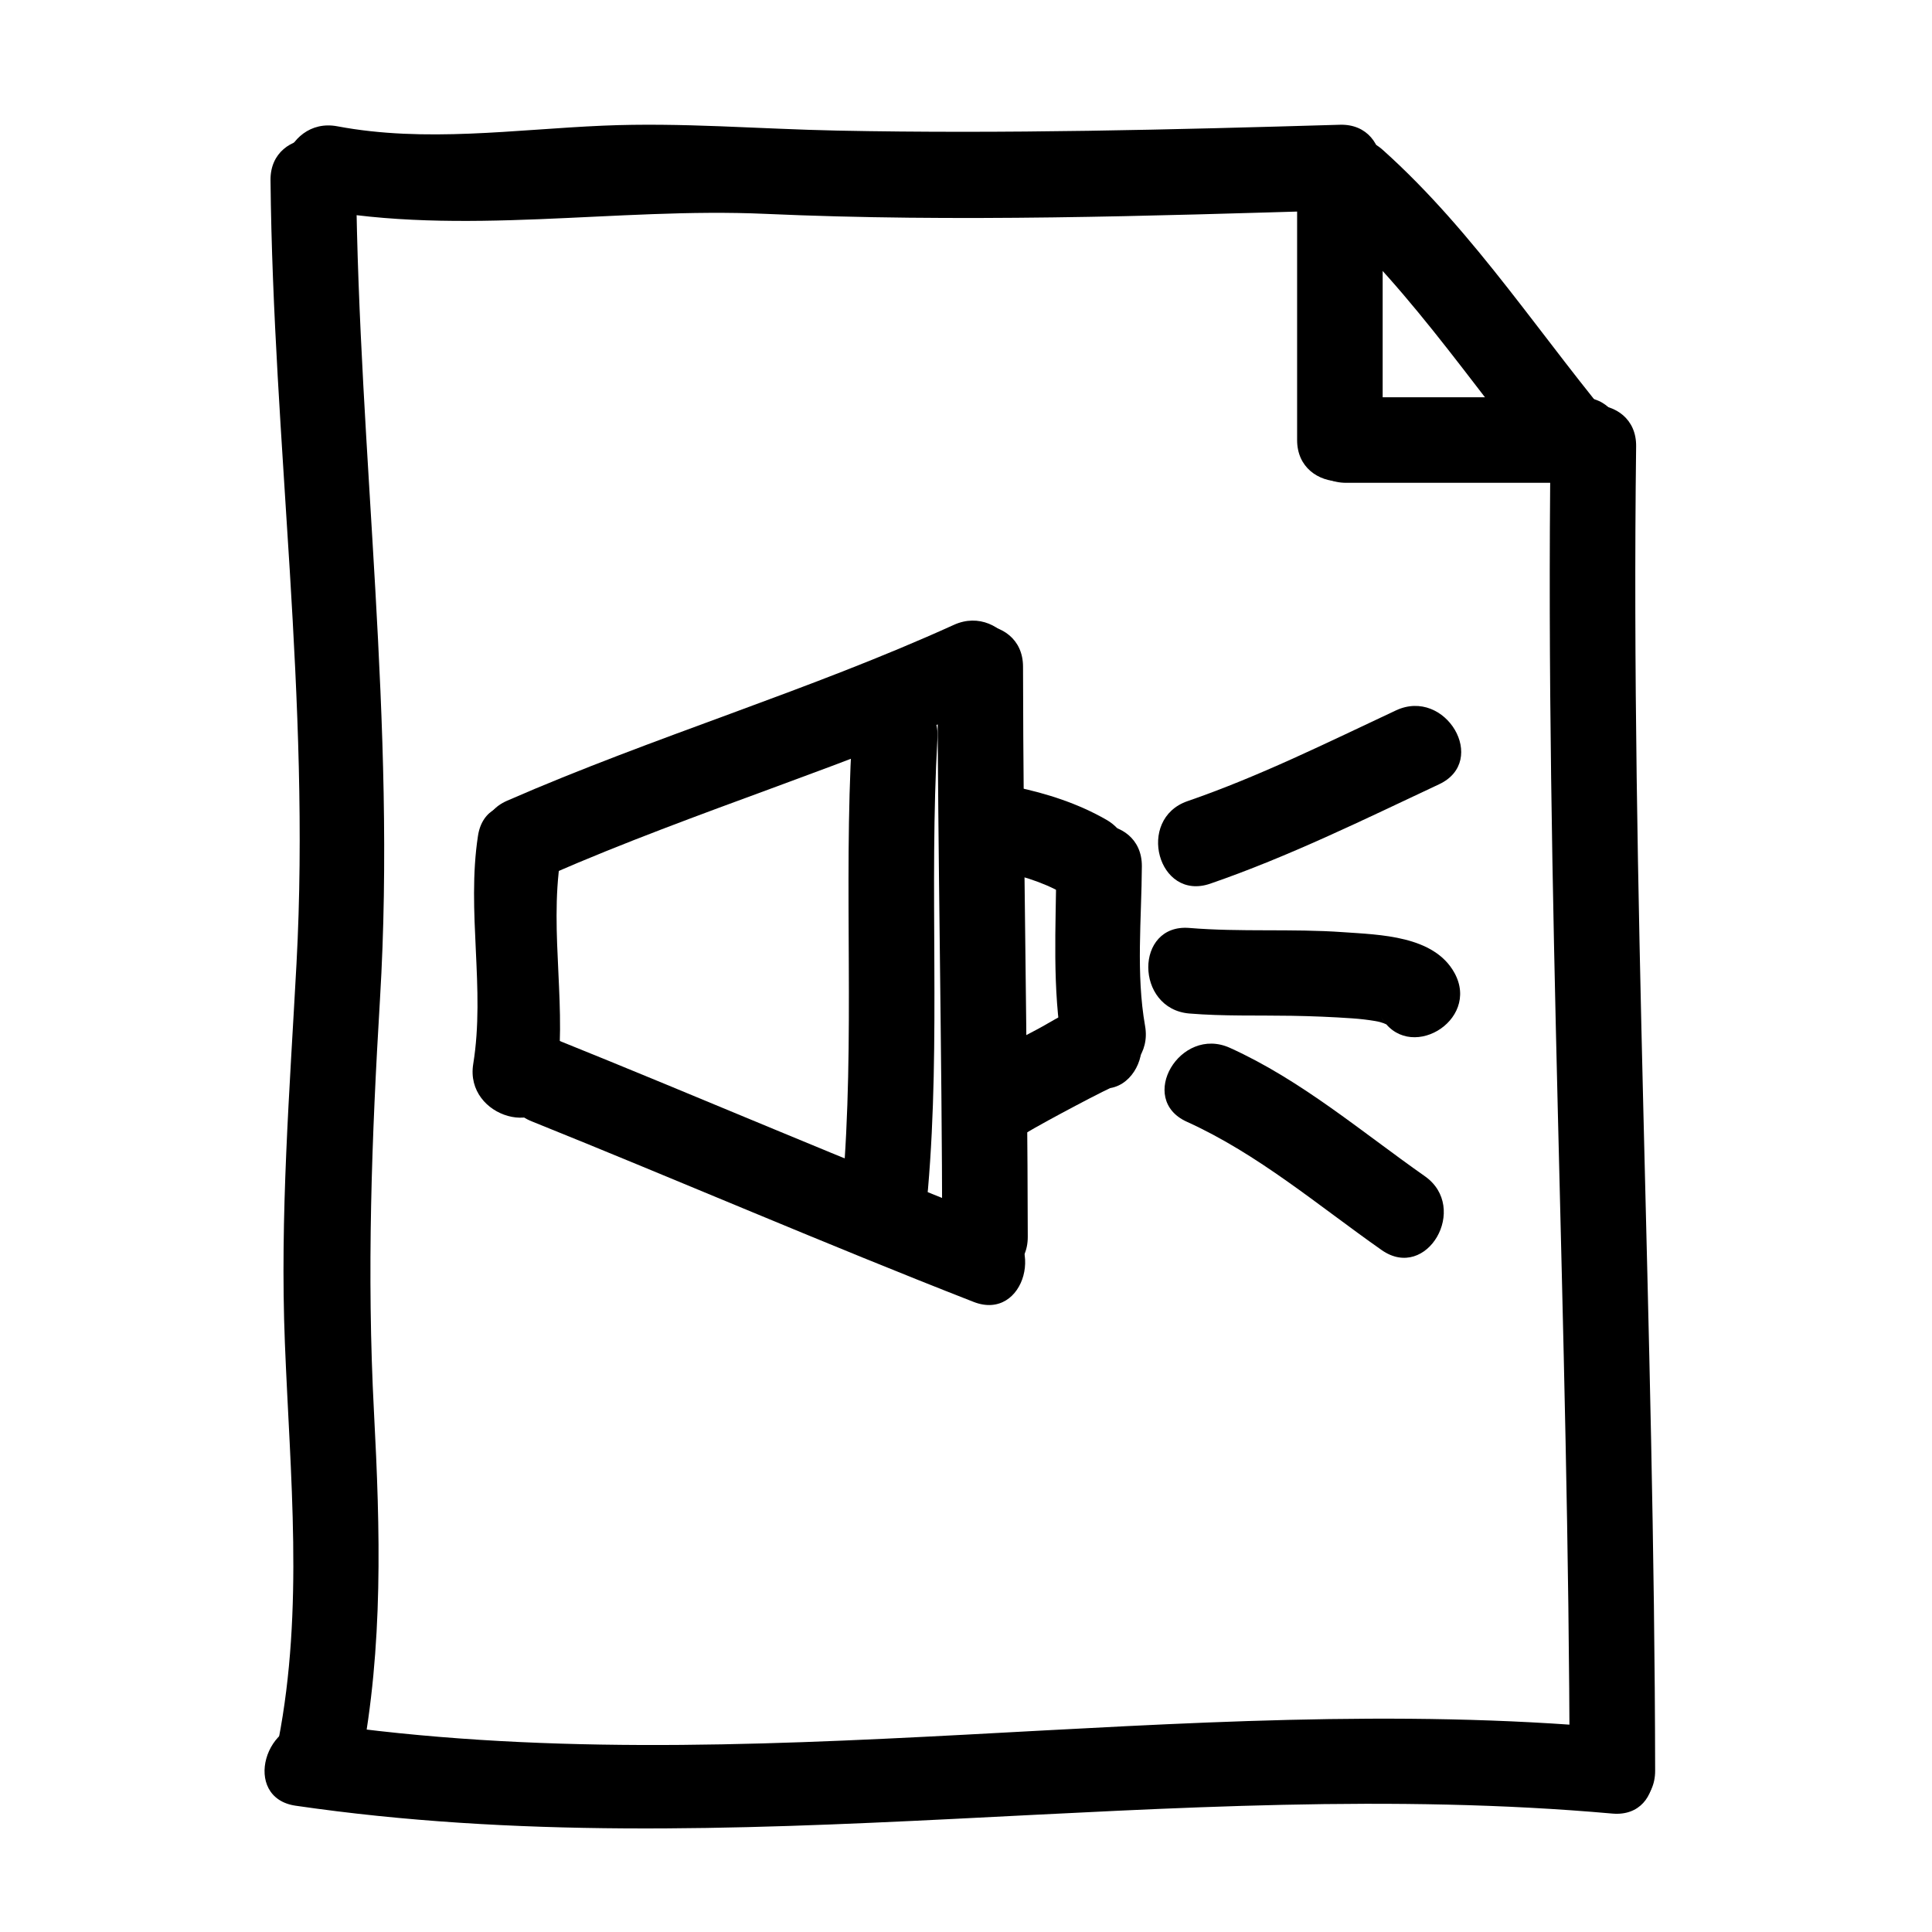
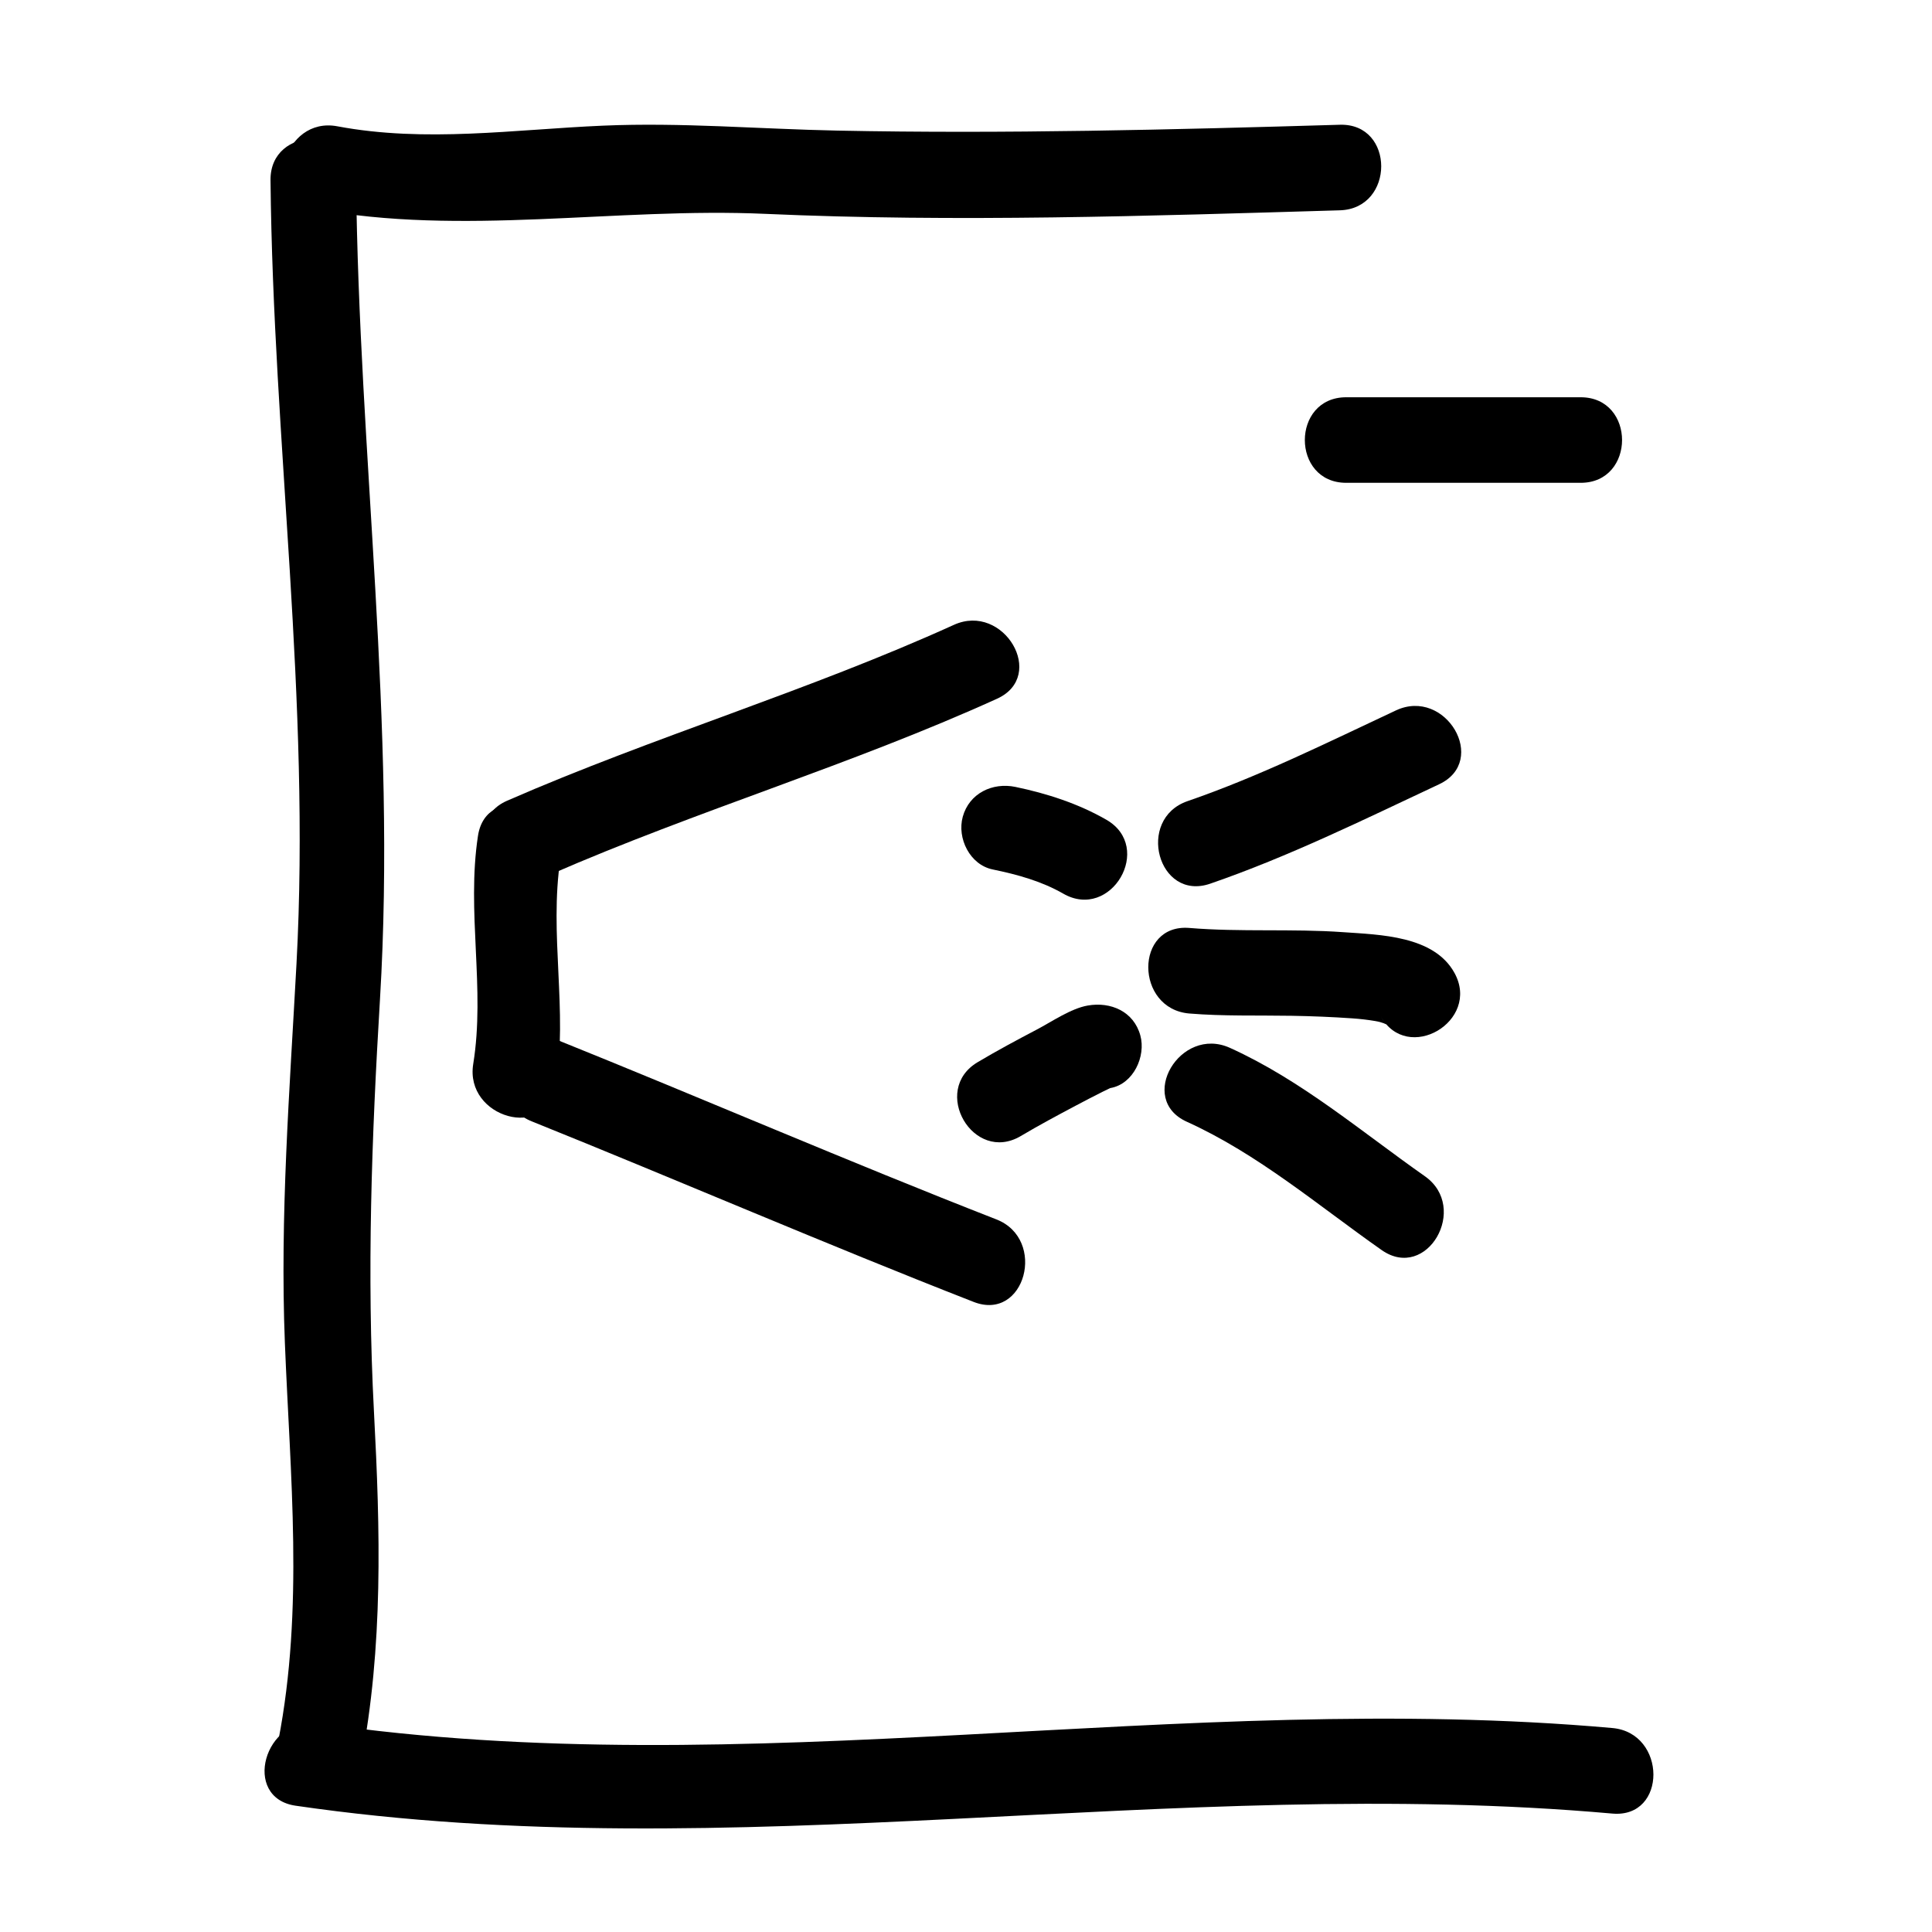
<svg xmlns="http://www.w3.org/2000/svg" fill="#000000" width="800px" height="800px" version="1.1" viewBox="144 144 512 512">
  <g>
    <path d="m215.69 191.75c0.711 69.648 10.652 137.79 6.883 207.66-1.809 33.535-4.41 66.832-3.078 100.43 1.395 35.281 5.055 70.414-1.719 105.39-2.766 14.277 19.086 20.367 21.859 6.019 5.984-30.914 5.125-61.727 3.473-93.035-1.941-36.758-0.609-72.805 1.598-109.52 4.387-73.078-5.598-144.11-6.344-216.95-0.148-14.605-22.824-14.621-22.672 0.004z" />
    <path d="m227.37 199.33c39.035 7.34 79.891-0.43 119.45 1.344 50.707 2.266 101.56 0.551 152.26-0.941 14.59-0.43 14.625-23.102 0-22.672-44.406 1.305-88.801 2.445-133.23 1.547-20.715-0.418-41.301-2.203-62.023-1.309-23.539 1.008-47.02 4.57-70.434 0.168-14.285-2.688-20.379 19.16-6.027 21.863z" />
-     <path d="m494.43 199.77c24.758 22.172 42.406 50.418 63.816 75.57 9.488 11.156 25.449-4.961 16.031-16.031-21.41-25.164-39.047-53.391-63.816-75.57-10.855-9.719-26.941 6.258-16.031 16.031z" />
-     <path d="m582.63 613.28c-0.18-117.02-6.5-233.96-5.039-350.99 0.18-14.625-22.488-14.605-22.672 0-1.461 117.03 4.856 233.97 5.039 350.99 0.02 14.617 22.691 14.621 22.672 0z" />
+     <path d="m582.63 613.28z" />
    <path d="m222.33 622.53c116.09 16.93 232.46-8.281 348.96 2.086 14.57 1.293 14.445-21.387 0-22.672-114.38-10.176-229.06 15.332-342.93-1.281-14.297-2.078-20.449 19.762-6.027 21.867z" />
-     <path d="m510.42 260.61v-67.18c0-14.621-22.672-14.621-22.672 0v67.18c0 14.621 22.672 14.621 22.672 0z" />
    <path d="m500.76 271.95h62.137c14.621 0 14.621-22.672 0-22.672h-62.137c-14.621 0-14.621 22.672 0 22.672z" />
    <path d="m291.27 431.98c3.273-20.176-1.809-40.379 1.258-60.457 2.188-14.293-19.66-20.441-21.859-6.019-3.082 20.168 1.98 40.473-1.258 60.457-2.316 14.293 19.527 20.422 21.859 6.019z" />
-     <path d="m416.37 471.79c-0.074-50.387-1.188-100.76-1.258-151.14-0.02-14.617-22.691-14.621-22.672 0 0.07 50.387 1.184 100.76 1.258 151.14 0.023 14.613 22.691 14.617 22.672 0z" />
-     <path d="m389.92 459.2c3.43-39.82 0.242-79.789 2.519-119.66 0.836-14.609-21.84-14.535-22.672 0-2.277 39.867 0.91 79.832-2.519 119.66-1.254 14.574 21.43 14.449 22.672 0z" />
    <path d="m289.84 375.77c38.898-16.984 79.719-29.035 118.39-46.602 13.297-6.035 1.762-25.566-11.441-19.574-38.656 17.551-79.492 29.613-118.39 46.602-13.375 5.844-1.816 25.371 11.441 19.574z" />
    <path d="m284.89 441.16c39.133 15.75 77.84 32.516 117.14 47.863 13.637 5.324 19.488-16.605 6.027-21.867-39.297-15.34-78.004-32.109-117.14-47.863-13.574-5.461-19.414 16.48-6.027 21.867z" />
    <path d="m407.06 374.41c6.68 1.379 13.012 3.141 18.703 6.41 12.695 7.305 24.105-12.289 11.441-19.574-7.426-4.273-15.766-6.973-24.121-8.707-6.047-1.25-12.227 1.676-13.945 7.918-1.555 5.664 1.867 12.699 7.922 13.953z" />
    <path d="m414.54 445.05c4.766-2.832 9.664-5.453 14.566-8.051 2.344-1.246 4.699-2.465 7.07-3.656 0.977-0.492 1.965-0.969 2.957-1.43 2.062-0.957-2.691 0.746-0.848 0.43 6.09-1.074 9.438-8.422 7.914-13.945-1.754-6.379-7.863-8.988-13.945-7.918-4.481 0.785-9.527 4.289-13.496 6.367-5.273 2.766-10.535 5.586-15.66 8.637-12.555 7.449-1.16 27.055 11.441 19.566z" />
-     <path d="m423.93 373.55c-0.086 16.172-1.16 32.34 1.668 48.355 2.535 14.379 24.383 8.273 21.859-6.019-2.438-13.828-0.926-28.363-0.852-42.328 0.07-14.625-22.602-14.621-22.676-0.008z" />
    <path d="m464.73 378.18c20.871-7.199 40.688-16.977 60.648-26.34 13.23-6.195 1.715-25.738-11.441-19.574-18.191 8.523-36.203 17.488-55.227 24.043-13.738 4.746-7.84 26.648 6.019 21.871z" />
    <path d="m459.2 412.59c8.992 0.742 18.086 0.453 27.102 0.605 5.379 0.09 10.762 0.309 16.133 0.684 2.016 0.145 3.977 0.363 5.965 0.699 4.191 0.699 3.379 2.172 1.473-1.305 7.043 12.812 26.621 1.375 19.578-11.441-5.441-9.895-19.781-10.105-29.559-10.801-13.539-0.961-27.172 0.012-40.688-1.113-14.582-1.207-14.469 21.473-0.004 22.672z" />
    <path d="m458.51 441.27c18.902 8.566 34.773 22.168 51.641 34.008 12 8.422 23.312-11.238 11.441-19.574-16.867-11.844-32.738-25.449-51.641-34.008-13.207-5.984-24.738 13.555-11.441 19.574z" />
  </g>
</svg>